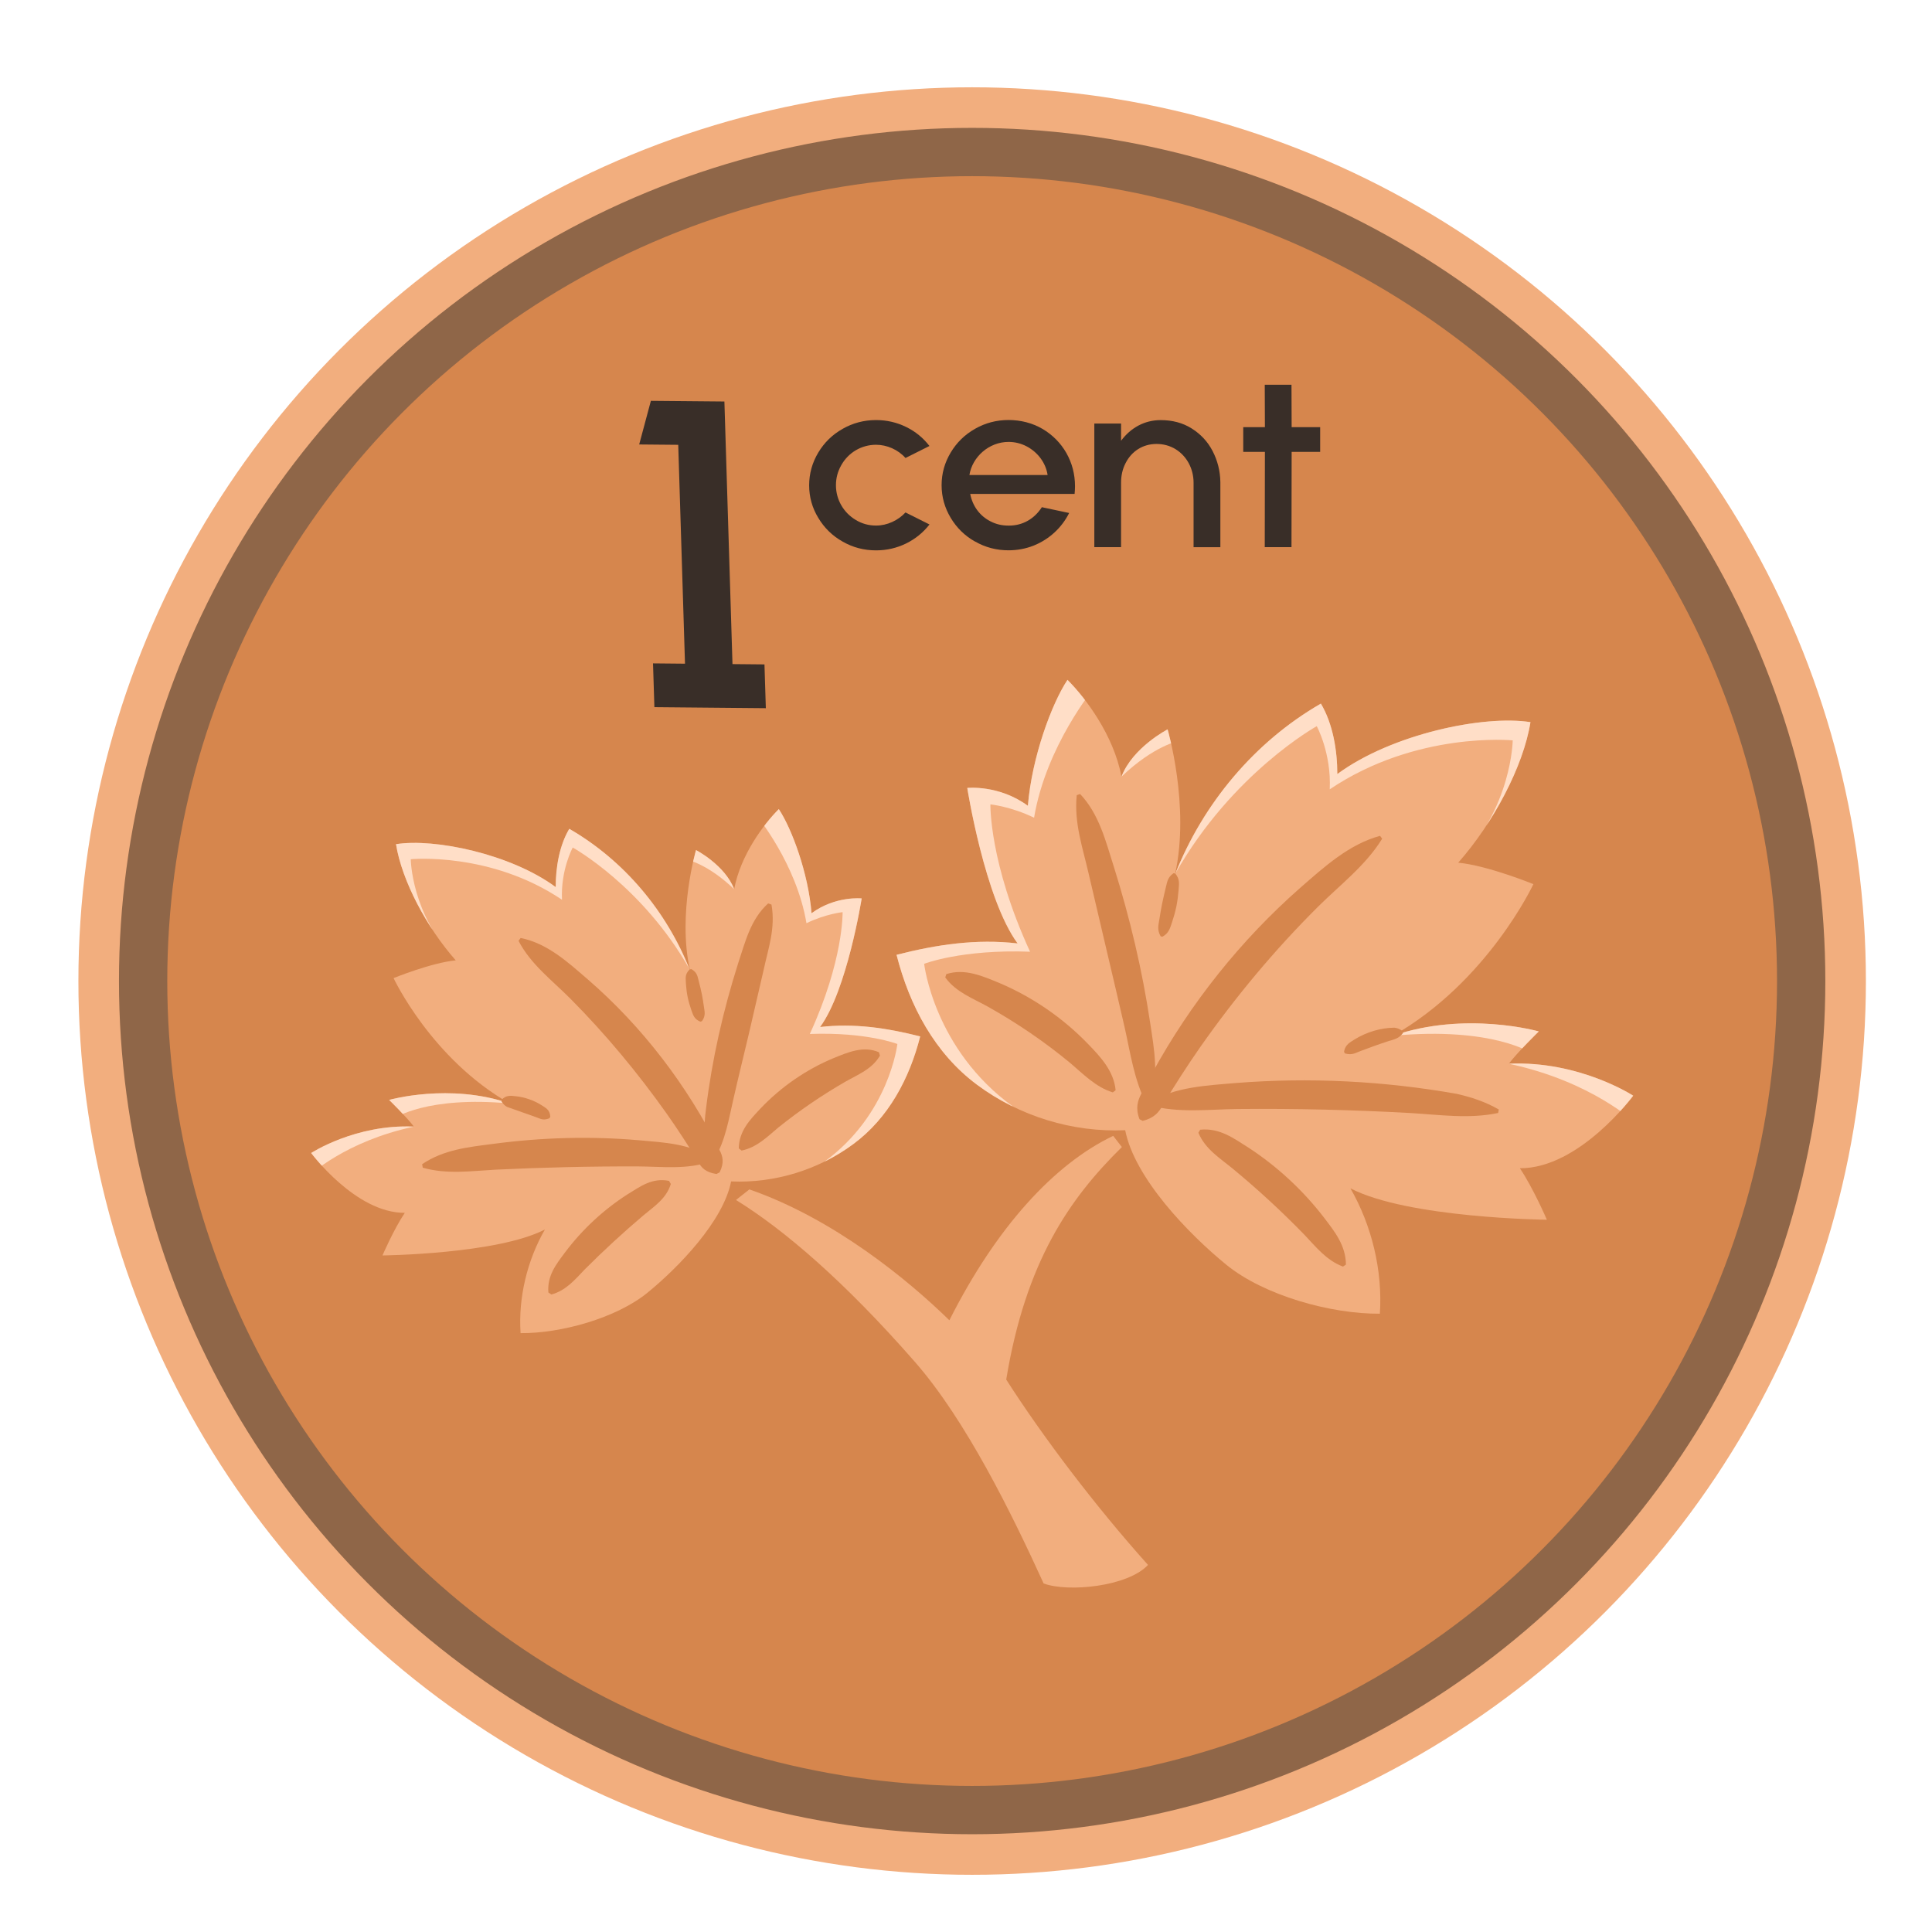
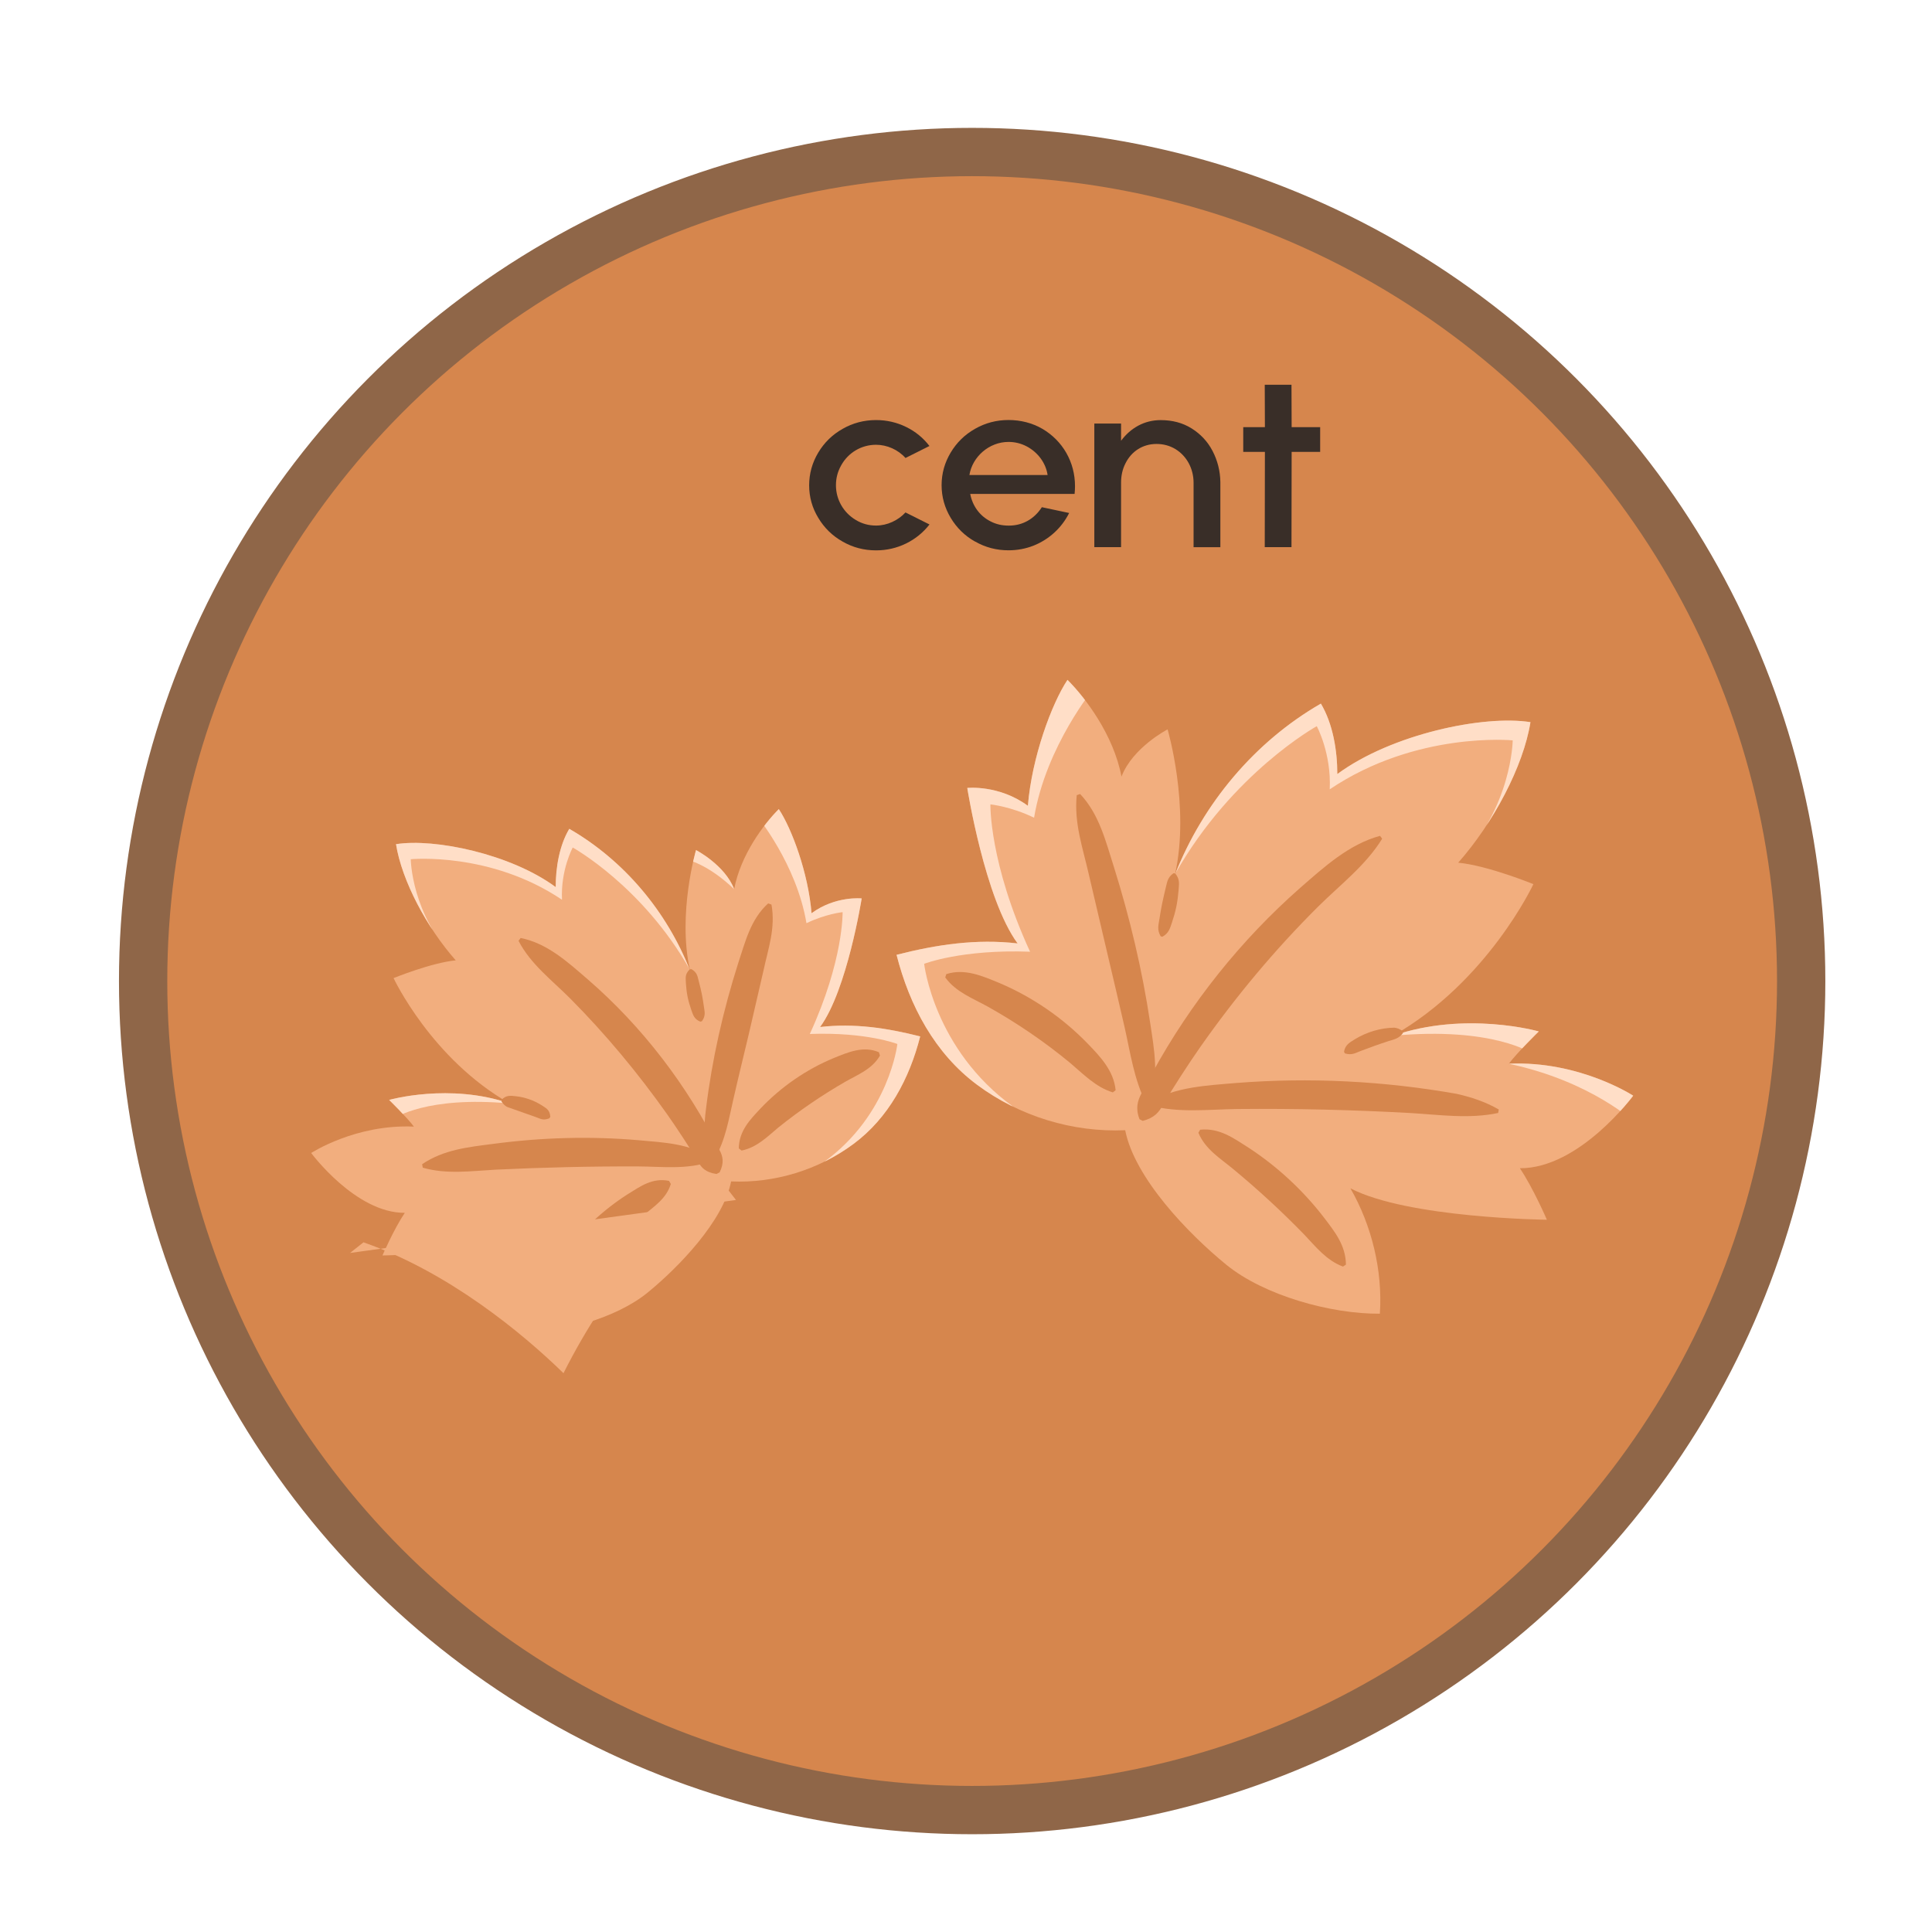
<svg xmlns="http://www.w3.org/2000/svg" id="a" width="380" height="380" viewBox="0 0 380 380">
  <defs>
    <clipPath id="b">
      <path d="M61.19,226.79s8.75-5.72,20.22-5.2c-1.38-1.84-4.87-5.25-4.87-5.25,0,0,11.87-3.39,23.72,.7h0c-15.43-8.77-22.85-24.66-22.85-24.66,0,0,7.43-3.03,12.23-3.49-5.66-6.39-10.6-15.63-11.75-22.85,7.59-1.21,22.59,1.93,31.41,8.44,0-3.83,.71-8.17,2.67-11.46,10.77,6.2,19.18,16.26,23.73,27.81l-.02-.12c-2.44-11.07,1.22-23.51,1.22-23.51,0,0,5.67,2.93,7.5,7.68,1.28-6.77,5.85-12.81,8.78-15.74,2.56,3.86,5.79,12.56,6.44,20.48,4.72-3.46,9.86-2.91,9.86-2.91,0,0-2.85,18.02-8.18,25.29,6.73-.78,13.13,.19,19.69,1.85-2.11,8.3-6.23,16.04-13.11,21.14-6.87,5.11-15.53,7.76-24.08,7.38-1.52,7.78-10.3,16.87-16.44,21.88-6.14,5.01-17.04,8.03-24.97,7.96-.47-6.97,1.31-14.34,4.79-20.39-9.34,4.86-31.95,5.11-31.95,5.11,0,0,2.19-5.1,4.39-8.38-9.68,.05-18.43-11.79-18.43-11.79Z" fill="#f2ae7e" />
    </clipPath>
    <clipPath id="c">
      <path d="M321.23,215.51s-10.58-6.92-24.46-6.29c1.67-2.23,5.89-6.35,5.89-6.35,0,0-14.36-4.1-28.68,.85h-.01c18.67-10.61,27.63-29.82,27.63-29.82,0,0-8.99-3.67-14.79-4.22,6.84-7.73,12.82-18.9,14.21-27.64-9.18-1.46-27.32,2.34-37.99,10.21,0-4.63-.86-9.88-3.23-13.86-13.03,7.5-23.19,19.67-28.7,33.64l.03-.14c2.95-13.38-1.48-28.43-1.48-28.43,0,0-6.86,3.54-9.07,9.29-1.55-8.19-7.08-15.49-10.62-19.03-3.1,4.67-7,15.19-7.79,24.77-5.71-4.19-11.92-3.51-11.92-3.51,0,0,3.44,21.8,9.9,30.58-8.13-.94-15.88,.22-23.81,2.24,2.55,10.04,7.54,19.4,15.85,25.57,8.31,6.18,18.78,9.39,29.12,8.93,1.84,9.41,12.46,20.4,19.89,26.46,7.43,6.06,20.61,9.71,30.2,9.63,.57-8.43-1.58-17.34-5.79-24.66,11.3,5.88,38.64,6.18,38.64,6.18,0,0-2.65-6.17-5.31-10.13,11.71,.06,22.28-14.26,22.28-14.26Z" fill="#f2ae7e" />
    </clipPath>
  </defs>
-   <circle cx="191.21" cy="192.96" r="175.79" fill="#f2ae7e" />
  <circle cx="191.21" cy="192.96" r="163.06" fill="#d6864d" stroke="#8f6648" stroke-miterlimit="10" stroke-width="9.5" />
  <g>
-     <path d="M133.41,87.49l-7.69-.07,2.3-8.58,14.46,.13,1.59,51.65,6.29,.06,.27,8.61-21.92-.2-.27-8.61,6.29,.06-1.33-43.04Z" fill="#392e28" />
    <g>
      <path d="M182.81,103.17c-1.24,1.58-2.76,2.82-4.58,3.72-1.84,.9-3.82,1.36-5.92,1.36-2.4,0-4.58-.58-6.58-1.73-2.03-1.14-3.61-2.7-4.79-4.67-1.18-1.94-1.79-4.08-1.79-6.39s.61-4.47,1.79-6.44c1.18-1.97,2.76-3.52,4.79-4.67,2-1.14,4.19-1.73,6.58-1.73,2.11,0,4.08,.46,5.92,1.36,1.84,.9,3.37,2.16,4.58,3.74l-4.71,2.36c-1.47-1.65-3.66-2.6-5.79-2.6-2.92,0-5.48,1.58-6.84,4.01-.71,1.24-1.05,2.55-1.05,3.96,0,2.82,1.5,5.4,3.92,6.83,1.21,.73,2.53,1.09,3.97,1.09,2.21,0,4.34-1.02,5.79-2.58l4.71,2.36Z" fill="#392e28" />
      <path d="M191.78,106.52c-2.03-1.14-3.61-2.7-4.79-4.67s-1.79-4.11-1.79-6.42,.61-4.45,1.79-6.42c1.18-1.97,2.76-3.52,4.79-4.67,2-1.14,4.19-1.73,6.58-1.73s4.68,.58,6.69,1.75c1.97,1.17,3.55,2.75,4.68,4.72,1.13,1.99,1.71,4.18,1.71,6.56,0,.49-.03,1-.08,1.51h-20.53c.45,2.36,1.87,4.33,4,5.4,1.08,.56,2.24,.83,3.53,.83h.11c2.66,0,4.97-1.31,6.45-3.62l5.37,1.14c-1.45,2.89-3.9,5.18-7,6.42-1.55,.61-3.21,.92-4.92,.92-2.4,0-4.58-.58-6.58-1.73Zm14.27-13.08c-.34-2.36-1.9-4.47-4.11-5.64-1.11-.58-2.29-.88-3.58-.88-3.82,0-7.11,2.92-7.69,6.51h15.37Z" fill="#392e28" />
      <path d="M234.76,107.62v-12.69c0-2.75-1.34-5.23-3.55-6.59-1.13-.68-2.37-1.02-3.74-1.02-2.71,0-4.92,1.46-6.08,3.77-.61,1.17-.89,2.46-.89,3.84v12.69h-5.26v-24.31h5.26v3.38c1.9-2.55,4.61-4.06,7.79-4.06,2.29,0,4.32,.53,6.08,1.63s3.16,2.58,4.13,4.45,1.5,3.91,1.53,6.13v12.79h-5.26Z" fill="#392e28" />
      <path d="M254.05,88.88l-.03,18.74h-5.26l.03-18.74h-4.26v-4.86h4.26l-.03-8.34h5.26l.03,8.34h5.61v4.86h-5.61Z" fill="#392e28" />
    </g>
  </g>
  <g>
    <g>
      <g>
        <path d="M61.19,226.79s8.75-5.72,20.22-5.2c-1.38-1.84-4.87-5.25-4.87-5.25,0,0,11.87-3.39,23.72,.7h0c-15.43-8.77-22.85-24.66-22.85-24.66,0,0,7.43-3.03,12.23-3.49-5.66-6.39-10.6-15.63-11.75-22.85,7.59-1.21,22.59,1.93,31.41,8.44,0-3.83,.71-8.17,2.67-11.46,10.77,6.2,19.18,16.26,23.73,27.81l-.02-.12c-2.44-11.07,1.22-23.51,1.22-23.51,0,0,5.67,2.93,7.5,7.68,1.28-6.77,5.85-12.81,8.78-15.74,2.56,3.86,5.79,12.56,6.44,20.48,4.72-3.46,9.86-2.91,9.86-2.91,0,0-2.85,18.02-8.18,25.29,6.73-.78,13.13,.19,19.69,1.85-2.11,8.3-6.23,16.04-13.11,21.14-6.87,5.11-15.53,7.76-24.08,7.38-1.52,7.78-10.3,16.87-16.44,21.88-6.14,5.01-17.04,8.03-24.97,7.96-.47-6.97,1.31-14.34,4.79-20.39-9.34,4.86-31.95,5.11-31.95,5.11,0,0,2.19-5.1,4.39-8.38-9.68,.05-18.43-11.79-18.43-11.79Z" fill="#f2ae7e" />
        <g clip-path="url(#b)">
          <path d="M164.07,229.76s-1.08,.09-2.01-1.2c12.89-9.36,14.44-23.22,14.44-23.22,0,0-6.07-2.38-17.22-1.97,6.67-14.51,6.45-23.96,6.45-23.96,0,0-3.3,.33-7.11,2.17-1.95-11.71-9.82-21.18-9.82-21.18l10.47-4.74,31.31,47.99-12.48,19.48-14.04,6.62Z" fill="#ffdec7" />
          <path d="M135.11,169.1l1.75-4.8s7.8,6.6,7.54,10.59c-5.26-5.03-9.29-5.8-9.29-5.8Z" fill="#ffdec7" />
          <path d="M114.38,160.65c.29,0,16.89,17.16,16.89,17.16,0,0,3.16,6.53,4.41,12.91-9.3-16.44-23.03-24.02-23.03-24.02,0,0-2.4,4.42-2.11,10.27-14.11-9.5-29.75-7.97-29.75-7.97,0,0,.1,10.85,8.85,19.89-4.82,.07-17.49-18.45-17.49-18.45l4.61-8.45,37.63-1.34Z" fill="#ffdec7" />
          <path d="M74.23,213.88l19.65,.41s3.34,1.5,6.38,2.75c-16.38-1.51-22.67,2.9-22.67,2.9l-3.35-6.06Z" fill="#ffdec7" />
-           <path d="M67.87,221.31s10.27-1.59,13.54,.29c-13.47,2.85-20.58,9.62-20.58,9.62l-2.65-5.86,9.69-4.04Z" fill="#ffdec7" />
        </g>
      </g>
      <g>
        <path d="M102.4,184.49c5.29,1.06,9.27,4.75,13.22,8.15,10.75,9.31,19.57,20.88,25.92,33.6,.61,1.14,.96,2.43,0,4.35l-.62,.32c-2.15-.32-2.99-1.26-3.57-2.37-1.72-2.85-4.21-6.65-6.12-9.36-5.74-8.11-12.09-15.76-19.1-22.81-3.56-3.57-7.77-6.73-10.14-11.32,0,0,.41-.56,.41-.56h0Z" fill="#d6864d" />
        <path d="M135.99,190.61c1.26,.73,1.2,1.59,1.46,2.41,.21,.83,.42,1.66,.59,2.5,.17,.84,.29,1.68,.42,2.54,.1,.86,.41,1.65-.39,2.79l-.33,.1c-1.29-.54-1.44-1.44-1.76-2.27-.29-.85-.55-1.71-.73-2.58-.18-.88-.28-1.77-.34-2.66,0-.9-.31-1.77,.75-2.78l.35-.04h0Z" fill="#d6864d" />
        <path d="M108.05,219.96c-1.33,.52-1.9-.01-2.68-.25-1.77-.64-3.86-1.36-5.62-1.99-.38-.2-.74-.49-1.11-1.07l.03-.35c.86-.91,1.73-.81,2.77-.69,1.8,.2,3.55,.81,5.08,1.77,.73,.51,1.64,.82,1.72,2.28l-.19,.29h0Z" fill="#d6864d" />
        <path d="M151.74,177.92c.83,4.64-.63,8.57-1.56,12.93,0,0-2.89,12.49-2.89,12.49-.98,4.16-2.01,8.3-2.95,12.44-1.02,4.31-1.55,8.36-3.9,12.33,0,0-.7-.03-.7-.03-1.4-3.31-1.33-6.63-.88-9.99,1.19-9.73,3.36-19.28,6.32-28.61,1.41-4.21,2.41-8.61,5.9-11.79,0,0,.66,.23,.66,.23h0Z" fill="#d6864d" />
        <path d="M139.78,228.45c-4.59,1.64-9.51,1-14.25,.97-9.37-.03-18.72,.19-28.09,.64-4.78,.26-9.57,.96-14.29-.39,0,0-.12-.69-.12-.69,4.25-2.87,9.07-3.36,13.94-3.99,9.54-1.27,19.2-1.55,28.79-.71,4.85,.44,9.92,.64,14.1,3.47,0,0-.09,.69-.09,.69h0Z" fill="#d6864d" />
        <path d="M131.94,232.87c-.86,2.88-3.29,4.42-5.43,6.21-3.98,3.38-7.79,6.88-11.48,10.58-1.92,2.01-3.73,4.2-6.59,4.95,0,0-.58-.39-.58-.39-.26-3.3,1.5-5.51,3.29-7.91,3.38-4.49,7.56-8.38,12.29-11.41,2.56-1.57,4.82-3.29,8.15-2.64,0,0,.35,.61,.35,.61h0Z" fill="#d6864d" />
        <path d="M173.08,207.62c-1.54,2.66-4.28,3.7-6.78,5.12-4.65,2.68-9.05,5.68-13.24,9.05-2.19,1.84-4.23,3.91-7.2,4.51,0,0-.55-.43-.55-.43,.06-3.42,2.14-5.57,4.26-7.83,4.05-4.27,9.01-7.7,14.45-9.95,2.82-1.14,5.81-2.44,8.85-1.13,0,0,.21,.67,.21,.67h0Z" fill="#d6864d" />
      </g>
    </g>
    <g>
-       <path d="M144.76,236.02c9.39,5.8,21.3,15.96,35.21,31.87,10,11.43,19,29.74,25.3,43.56,4.85,1.79,16.6,.6,20.53-3.65-10.44-11.64-20.78-25.34-27.89-36.46,3.82-23.15,12.41-35.57,22.75-45.73l-1.71-2.2c-11.59,5.53-22.98,17.94-32.22,36.27-8-7.82-22.64-19.94-39.34-25.74l-2.64,2.09Z" fill="#f2ae7e" />
+       <path d="M144.76,236.02l-1.71-2.2c-11.59,5.53-22.98,17.94-32.22,36.27-8-7.82-22.64-19.94-39.34-25.74l-2.64,2.09Z" fill="#f2ae7e" />
      <g>
        <g>
          <path d="M321.23,215.51s-10.58-6.92-24.46-6.29c1.67-2.23,5.89-6.35,5.89-6.35,0,0-14.36-4.1-28.68,.85h-.01c18.67-10.61,27.63-29.82,27.63-29.82,0,0-8.99-3.67-14.79-4.22,6.84-7.73,12.82-18.9,14.21-27.64-9.18-1.46-27.32,2.34-37.99,10.21,0-4.63-.86-9.88-3.23-13.86-13.03,7.5-23.19,19.67-28.7,33.64l.03-.14c2.95-13.38-1.48-28.43-1.48-28.43,0,0-6.86,3.54-9.07,9.29-1.55-8.19-7.08-15.49-10.62-19.03-3.1,4.67-7,15.19-7.79,24.77-5.71-4.19-11.92-3.51-11.92-3.51,0,0,3.44,21.8,9.9,30.58-8.13-.94-15.88,.22-23.81,2.24,2.55,10.04,7.54,19.4,15.85,25.57,8.31,6.18,18.78,9.39,29.12,8.93,1.84,9.41,12.46,20.4,19.89,26.46,7.43,6.06,20.61,9.71,30.2,9.63,.57-8.43-1.58-17.34-5.79-24.66,11.3,5.88,38.64,6.18,38.64,6.18,0,0-2.65-6.17-5.31-10.13,11.71,.06,22.28-14.26,22.28-14.26Z" fill="#f2ae7e" />
          <g clip-path="url(#c)">
            <path d="M196.8,219.1s1.31,.11,2.44-1.45c-15.59-11.31-17.47-28.08-17.47-28.08,0,0,7.34-2.88,20.83-2.38-8.07-17.55-7.8-28.98-7.8-28.98,0,0,3.99,.4,8.59,2.62,2.36-14.16,11.87-25.61,11.87-25.61l-12.66-5.73-37.87,58.04,15.09,23.56,16.98,8.01Z" fill="#ffdec7" />
-             <path d="M231.83,145.74l-2.12-5.8s-9.44,7.98-9.12,12.81c6.36-6.08,11.23-7.01,11.23-7.01Z" fill="#ffdec7" />
            <path d="M256.9,135.52c-.35,0-20.43,20.75-20.43,20.75,0,0-3.83,7.9-5.33,15.61,11.25-19.88,27.85-29.05,27.85-29.05,0,0,2.9,5.34,2.55,12.42,17.06-11.49,35.99-9.63,35.99-9.63,0,0-.12,13.12-10.71,24.05,5.83,.09,21.16-22.31,21.16-22.31l-5.57-10.22-45.5-1.63Z" fill="#ffdec7" />
            <path d="M305.45,199.9l-23.77,.5s-4.04,1.81-7.71,3.32c19.81-1.83,27.42,3.51,27.42,3.51l4.06-7.33Z" fill="#ffdec7" />
            <path d="M313.14,208.88s-12.42-1.92-16.37,.35c16.29,3.45,24.89,11.63,24.89,11.63l3.2-7.08-11.72-4.89Z" fill="#ffdec7" />
          </g>
        </g>
        <g>
          <path d="M271.85,164.97c-3.23,5.25-8.28,9.07-12.59,13.35-8.56,8.51-16.29,17.79-23.21,27.66-2.31,3.3-5.31,7.94-7.36,11.41-.71,1.34-1.67,2.52-3.94,3.07,0,0-.62-.32-.62-.32-.84-2.16-.36-3.68,.37-5.06l2.19-4.13c7.49-13.66,17.39-26.08,29.09-36.36,4.66-4.06,9.55-8.54,15.66-10.19,0,0,.41,.56,.41,.56h0Z" fill="#d6864d" />
          <path d="M231.14,171.8c1.04,1.19,.71,2.25,.67,3.33-.09,1.07-.23,2.15-.44,3.2-.22,1.06-.52,2.09-.86,3.12-.36,1.01-.56,2.09-1.9,2.8l-.33-.1c-.75-1.31-.4-2.28-.25-3.32,.17-1.03,.33-2.06,.54-3.07,.21-1.02,.45-2.03,.69-3.04,.3-1.01,.25-2.05,1.54-2.96l.35,.04h0Z" fill="#d6864d" />
          <path d="M264.35,206.93c.23-1.56,1.29-1.95,2.18-2.55,2.31-1.39,5-2.21,7.7-2.25,.55,.06,1.11,.23,1.68,.72,0,0,.03,.35,.03,.35-.8,1.07-1.68,1.22-2.77,1.55-1.86,.6-3.66,1.25-5.48,1.94-.94,.32-1.66,.94-3.14,.51l-.19-.29h0Z" fill="#d6864d" />
          <path d="M212.44,156.16c3.8,4.04,5.04,9.34,6.66,14.39,3.14,10.02,5.56,20.22,7.12,30.62,.81,5.3,1.78,10.63-.06,15.92,0,0-.7,.03-.7,.03-2.43-4.89-3.09-9.84-4.25-15.01-2-8.73-5.02-21.34-7.07-30.2-1.18-5.2-2.91-9.99-2.36-15.51,0,0,.66-.23,.66-.23h0Z" fill="#d6864d" />
          <path d="M226.07,216.75c5.21-2.99,11.24-3.24,17.07-3.74,14.46-1.14,29.07-.39,43.35,2.13,2.84,.64,5.64,1.55,8.3,3.08,0,0-.12,.69-.12,.69-5.75,1.21-11.48,.35-17.25,.01-11.34-.63-22.68-.9-34.04-.79-5.7,.07-11.61,.83-17.22-.71,0,0-.09-.69-.09-.69h0Z" fill="#d6864d" />
          <path d="M236.05,222.2c3.86-.39,6.59,1.69,9.58,3.57,5.64,3.7,10.66,8.36,14.78,13.71,2.13,2.8,4.27,5.45,4.32,9.25,0,0-.58,.39-.58,.39-3.24-1.2-5.35-3.9-7.63-6.3-4.43-4.56-9.07-8.83-13.96-12.88-2.55-2.11-5.51-3.9-6.85-7.14,0,0,.35-.61,.35-.61h0Z" fill="#d6864d" />
          <path d="M186.14,191.59c3.66-1.17,7.16,.41,10.49,1.78,6.5,2.77,12.44,6.86,17.35,11.94,2.5,2.58,5.09,5.35,5.45,9.12,0,0-.55,.43-.55,.43-3.39-1.04-5.79-3.6-8.4-5.8-5.05-4.17-10.43-7.84-16.14-11.04-2.99-1.67-6.31-2.86-8.42-5.77,0,0,.21-.67,.21-.67h0Z" fill="#d6864d" />
        </g>
      </g>
    </g>
  </g>
</svg>